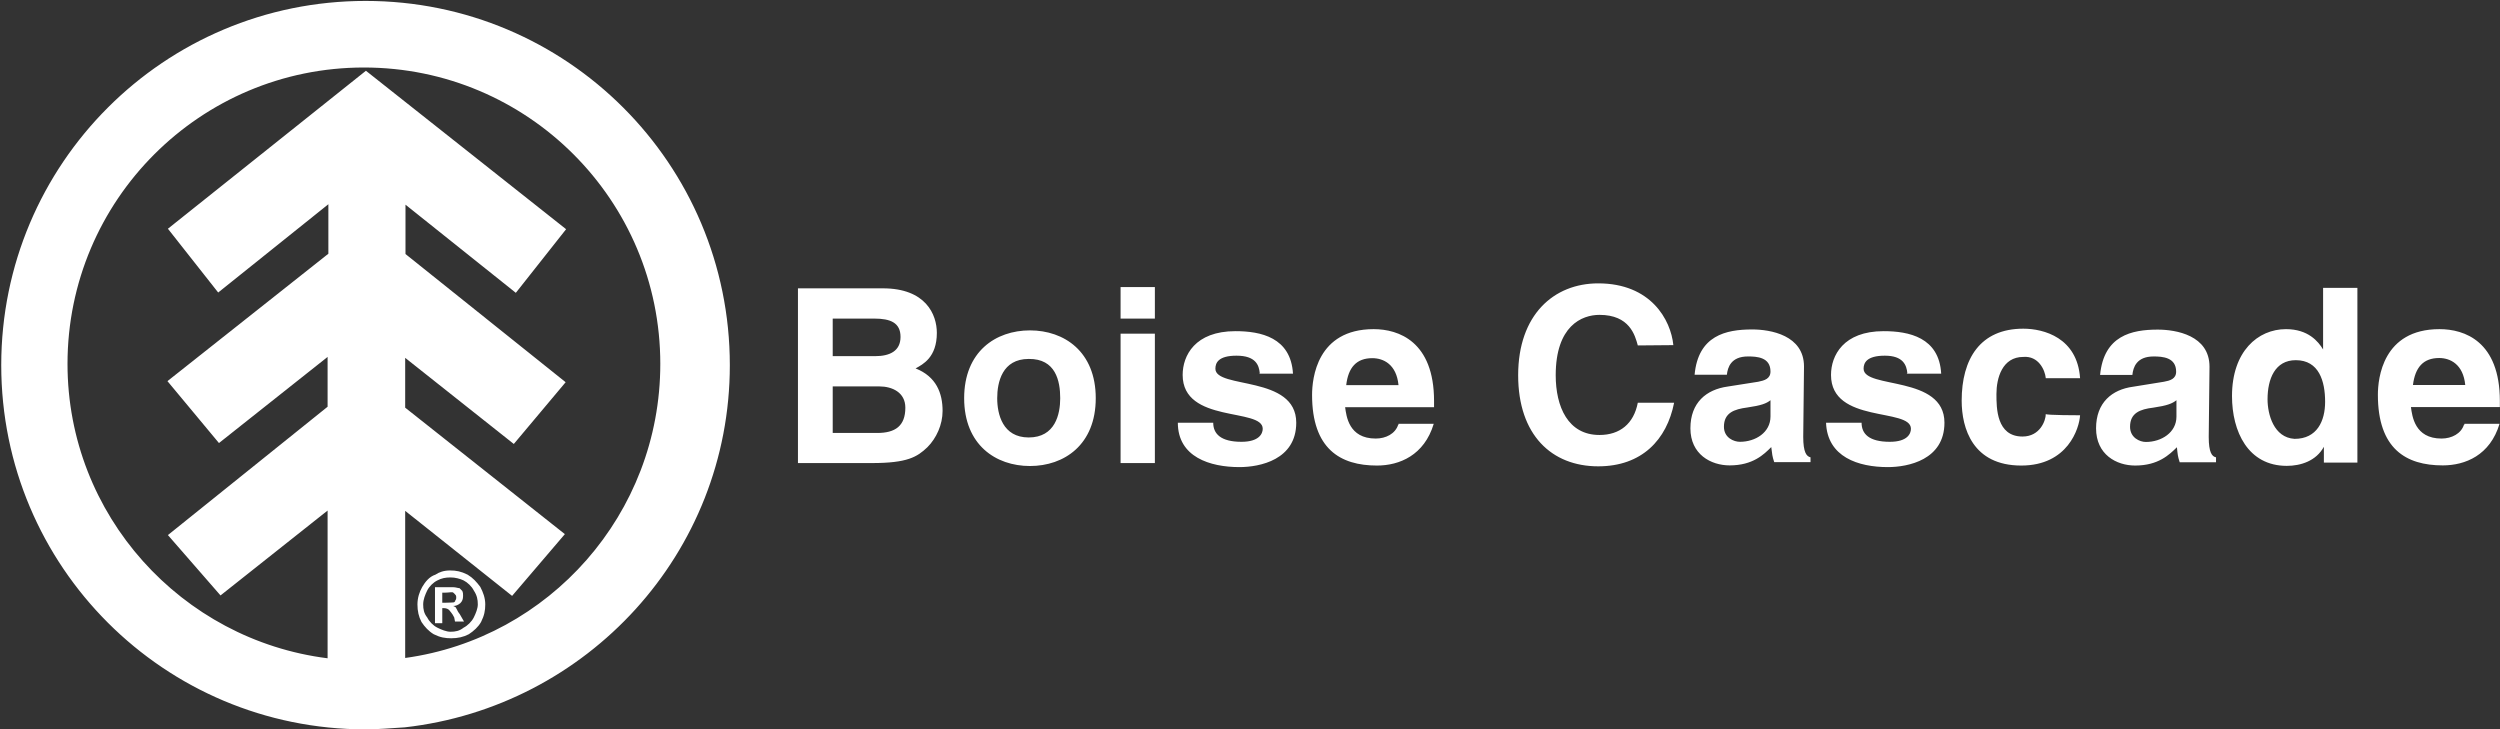
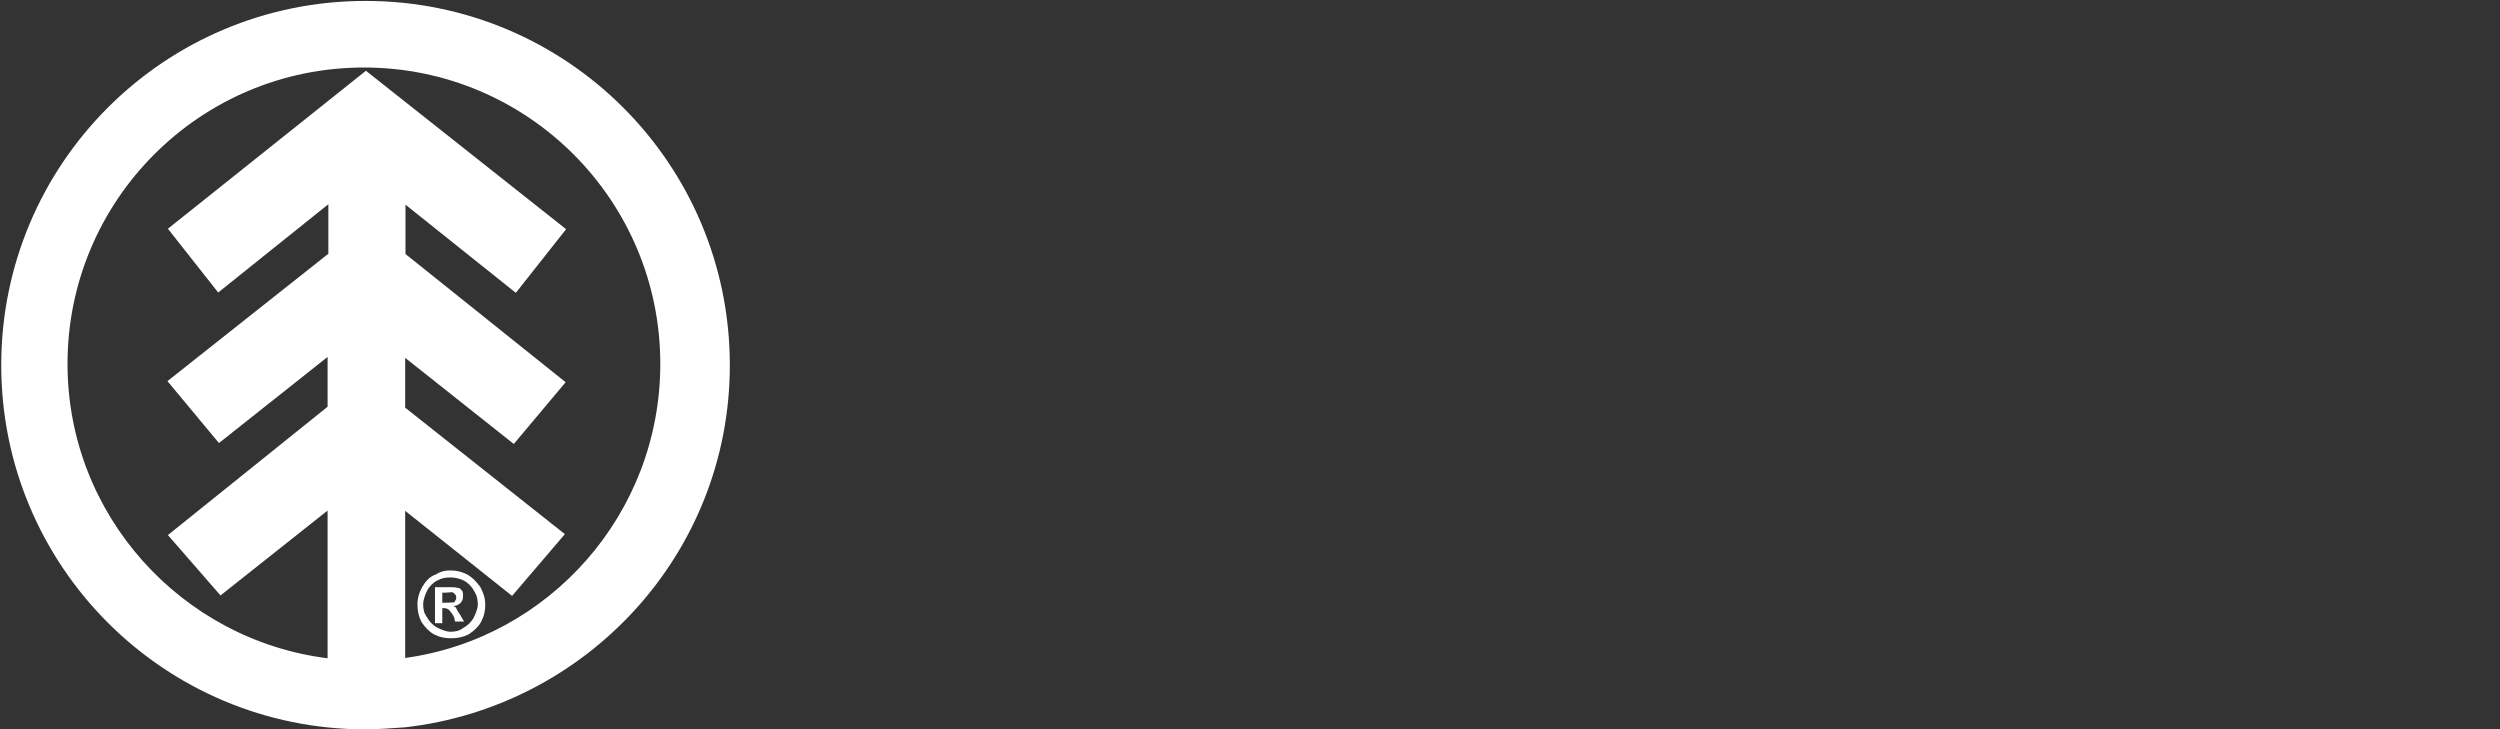
<svg xmlns="http://www.w3.org/2000/svg" version="1.2" viewBox="0 0 1611 470" width="1611" height="470">
  <rect x="0" y="0" width="1611" height="470" fill="#333333" stroke="none" />
  <title>Boise_Cascade_logo-svg</title>
  <style>
		.s0 { fill: #ffffff } 
	</style>
-   <path id="Layer" fill-rule="evenodd" class="s0" d="m514.2 298.4v-112.6h54.7c27.7 0 34.8 16.9 34.8 28.7 0 15.8-9 20.3-13.7 22.9 13.4 5.3 17.4 16 17.4 27.4 0 8.9-4 17.6-9.8 23.4-6.6 6.3-12.9 10.2-35.8 10.2zm22.4-19.4h28.7c11.6 0 18.1-4.5 18.1-16.3 0-9.8-8.4-13.7-16.8-13.7h-30zm0-49.5h27.4c9.2 0 16.3-3.2 16.3-12.4 0-9.2-6.6-11.8-16.9-11.8h-26.8zm127.1 70.8c-22.1 0-42.4-13.7-42.4-43.7 0-30 20.3-43.7 42.4-43.7 22.1 0 42.4 13.7 42.4 43.7 0 30-20.3 43.7-42.4 43.7zm-0.8-69c-17.1 0-20.3 15-20.3 25.3 0 10.3 3.5 25.3 20.3 25.3 17.1 0 20.3-15 20.3-25.3 0-11.1-2.9-25.5-20.3-25.3zm59.2-16.3h22.1v83.4h-22.1zm0-30h22.1v20.3h-22.1zm89.7 55.5c-0.5-5.2-2.6-11.3-15-11.3-11.8 0-13.6 4.7-13.6 8.4 0 13.2 52.1 4 52.1 34.8 0 23.9-23.5 28.6-36.6 28.6-19 0-39.7-6.5-39.7-28.6h22.8c0 7.1 4.8 12.3 18.2 12.3 11.3 0 13.7-5.2 13.7-8.4 0-13.7-51.6-3.2-51.6-34.7 0-12.4 7.9-28.2 34-28.2 16.3 0 35.7 4 37.1 27.4h-21.6v-0.3zm89.4 33.2v-0.6h22.7c-6.1 20.3-22.1 26.9-36.6 26.9-23.7 0-41.8-10.8-41.8-45.5 0-10.6 3.1-42.4 39.7-42.4 16 0 38.9 7.9 38.9 46.3v4h-57.3c0.8 5.7 2.3 20.2 19.7 20.2 6.6 0 12.6-3.1 14.5-8.9zm0-25.5c-1.3-13.5-9.8-17.4-16.9-17.4-10.2 0-15.5 6-16.8 17.4zm154.2-25.6c-1.8-6.6-5.3-19.7-24.7-19.7-11.4 0-28.2 7.1-28.2 38.9 0 20.3 7.9 38.5 28.2 38.5 13.1 0 22.1-7.2 24.7-20.8h23.4c-4.7 23.9-20.8 41-48.9 41-30 0-51.6-20.2-51.6-58.7 0-38.9 22.9-59.2 51.6-59.2 33.9 0 46.8 23.5 48.4 39.8zm106.6 58.9c0 10 2.1 12.6 4.7 13.2v3.1h-23.4c-1.3-3.9-1.3-5-1.9-9.7-4.7 4.7-11.8 11.8-26.8 11.8-12.1 0-25.3-7.1-25.3-23.9 0-16.6 10.3-25 24-26.9l19.7-3.1c4-0.8 7.9-1.9 7.9-6.6 0-9.2-8.7-9.7-14.5-9.7-11 0-13.1 7.1-13.6 11.8h-20.8c2.3-25.3 20.2-29.2 37.1-29.2 11.8 0 33.4 3.7 33.4 23.9zm-21.1-23.6c-2.6 2.1-6 3.4-15 4.7-8.4 1.1-15 3.4-15 12.4 0 7.1 6.4 9.7 10.3 9.7 10 0 19.7-6 19.7-16.3zm88.2-17.4c-0.5-5.2-2.7-11.3-14.5-11.3-11.8 0-13.7 4.7-13.7 8.4 0 13.2 52.1 4 52.1 34.8 0 23.9-23.4 28.6-36.5 28.6-19 0-39-6.5-39.8-28.6h22.9c0 7.1 4.7 12.3 18.2 12.3 11.3 0 13.6-5.2 13.6-8.4 0-13.7-51.5-3.1-51.5-34.7 0-12.4 7.9-28.2 33.9-28.2 16.3 0 35.8 4 37.1 27.4h-22.1v-0.3zm111.3 27.1c-0.5 8.4-7.9 32.4-37.9 32.4-31.3 0-38.4-24-38.4-41.8 0-26.9 11.9-46.4 39.7-46.4 13.2 0 34.8 5.8 36.6 31.9h-22.1c-0.5-5.3-4.7-14.5-14.5-13.7-13.6 0-17.3 13.7-17.3 23.9 0 9 0 27.4 16.8 27.4 11.3 0 15-10.3 15-14.5 0 0.8 22.1 0.8 22.1 0.8zm82.9 14c0 10 2.1 12.6 4.7 13.1v3.2h-23.4c-1.3-4-1.3-5-1.8-9.7-4.8 4.7-11.9 11.8-26.9 11.8-12.1 0-25.2-7.1-25.2-24 0-16.5 10.2-25 23.9-26.8l19.8-3.2c3.9-0.7 7.9-1.8 7.9-6.5 0-9.2-8.7-9.8-14.5-9.8-11.1 0-13.2 7.1-13.7 11.9h-20.8c2.4-25.3 20.3-29.2 37.1-29.2 11.9 0 33.4 3.7 33.4 23.9zm-20.8-23.7c-2.6 2.1-6 3.5-15 4.8-8.4 1-14.9 3.4-14.9 12.3 0 7.1 6.3 9.8 10.2 9.8 10 0 19.7-6.1 19.7-16.3zm116.6 40.2h-21.6v-10.2c-5 9.2-15 12.3-23.9 12.3-25 0-35.3-22.1-35.3-45 0-28.7 16.6-43.1 34.8-43.1 14.2 0 20.8 7.9 23.9 13.1v-39.7h22.1zm-40.5-15.3c14.5 0 19.7-11.5 19.7-23.9 0-13.2-3.9-26.8-18.9-26.8-13.4 0-18.2 12.1-18.2 25.2 0 9.7 4 24.7 17.4 25.5zm109.5-9.2v-0.5h22.6c-6.1 20.3-22.1 26.8-36.6 26.8-23.7 0-41.8-10.7-41.8-45.5 0-10.5 3.1-42.3 39.7-42.3 16.1 0 38.9 7.8 38.9 46.3v3.9h-57.3c0.8 5.8 2.4 20.3 19.7 20.3 6.6 0 12.7-3.2 14.5-9zm0.5-25.5c-1.3-13.4-9.7-17.4-16.8-17.4-10.3 0-15.5 6.1-16.9 17.4z" />
  <path id="Layer" fill-rule="evenodd" class="s0" d="m470.3 235.3c0 121.3-92.1 220.2-209.5 233.4-8.4 0.5-17.1 1.3-25.2 1.3-129.8 0-234.8-105-234.8-234.7 0-129.7 105-234.7 234.8-234.7 129.7 0 234.7 105 234.7 234.7zm-44.8-0.8c0-105.5-85.5-191-191-191-105.5 0-191 85.5-191 191 0 97.6 73.6 177.9 167.6 189.7v-95.2l-69 54.7-33.9-38.9 102.9-82.7v-32.1l-70 55.5-33.2-39.9 103.7-82.1v-31.9l-71 56.9-32.4-41.1 127.6-101.8 129 102.1-32.4 41-71.1-56.8v31.8l103.2 82.6-33.4 39.8-70-55.5v32.1l102.9 81.5-34 39.8-68.9-54.8v94.8c92.6-12.7 164.4-92.7 164.4-189.5zm-116 143.7c1.8 3.4 3.2 7.1 3.2 11.3 0 3.9-0.6 7.1-2.7 11.3-1.8 3.2-4.7 5.8-7.9 7.9-3.4 1.8-7.1 2.6-11.3 2.6-3.9 0-7.1-0.5-11.3-2.6-3.2-1.9-5.8-4.7-7.9-7.9-1.8-3.4-2.6-7.1-2.6-11.3 0-4.2 1.3-8.2 3.1-11.3 1.9-3.2 4.5-6.6 8.5-7.9 2.3-1.6 5.5-2.7 9.4-2.7 4 0 7.1 0.6 11.3 2.7 3.5 2.1 5.8 4.7 8.2 7.9zm-1.6 11.3c0-3.2-0.5-5.8-2.6-9-1.3-2.6-4-5.2-6.6-6.5-2.4-1.1-5.3-1.9-8.4-1.9-3.2 0-5.8 0.5-8.4 1.9-2.7 1.3-5.3 3.9-6.6 6.5-1.3 2.7-2.6 5.8-2.6 9 0 3.1 0.5 5.8 2.6 8.4 1.3 2.6 3.9 5.3 6.6 6.6 2.6 1.3 5.8 2.6 8.4 2.6 3.1 0 5.8-0.5 8.4-2.6 2.6-1.3 5.3-4 6.6-6.6 1.3-2.6 2.6-5.8 2.6-8.4zm-11.6 6.3l2.7 4.7h-5.8l-0.5-2.6c-1.4-2.9-2.7-3.9-3.2-4.7-0.5-0.6-1.8-1.3-3.2-1.3h-1.3v9.7h-4.7v-23.2c4.7 0 11.8 0 11.8 0 1.6 0 2.9 0.6 4 0.6 0.5 0.5 1.3 1.3 1.8 1.8 0.5 1.3 0.5 1.8 0.5 3.2 0 2.1-0.5 3.4-1.8 4.7-1.6 1.3-2.9 1.8-4.7 1.8 0.5 0 1.3 0.6 1.3 0.6 0.5 0 0.5 0.5 1.3 1.8 0 0 0.5 1.3 1.8 2.9zm-4.2-7.6c0.6 0 1.3-0.6 1.3-1.3 0.6-0.6 0.6-1.4 0.6-1.9 0-0.5 0-1.3-0.6-1.8-0.5-0.6-0.5-0.6-1.3-1.3-0.5-0.6-2.9 0-5.2 0h-1.9v6.5h1.9c2.6 0 4.7-0.2 5.2-0.2z" />
</svg>